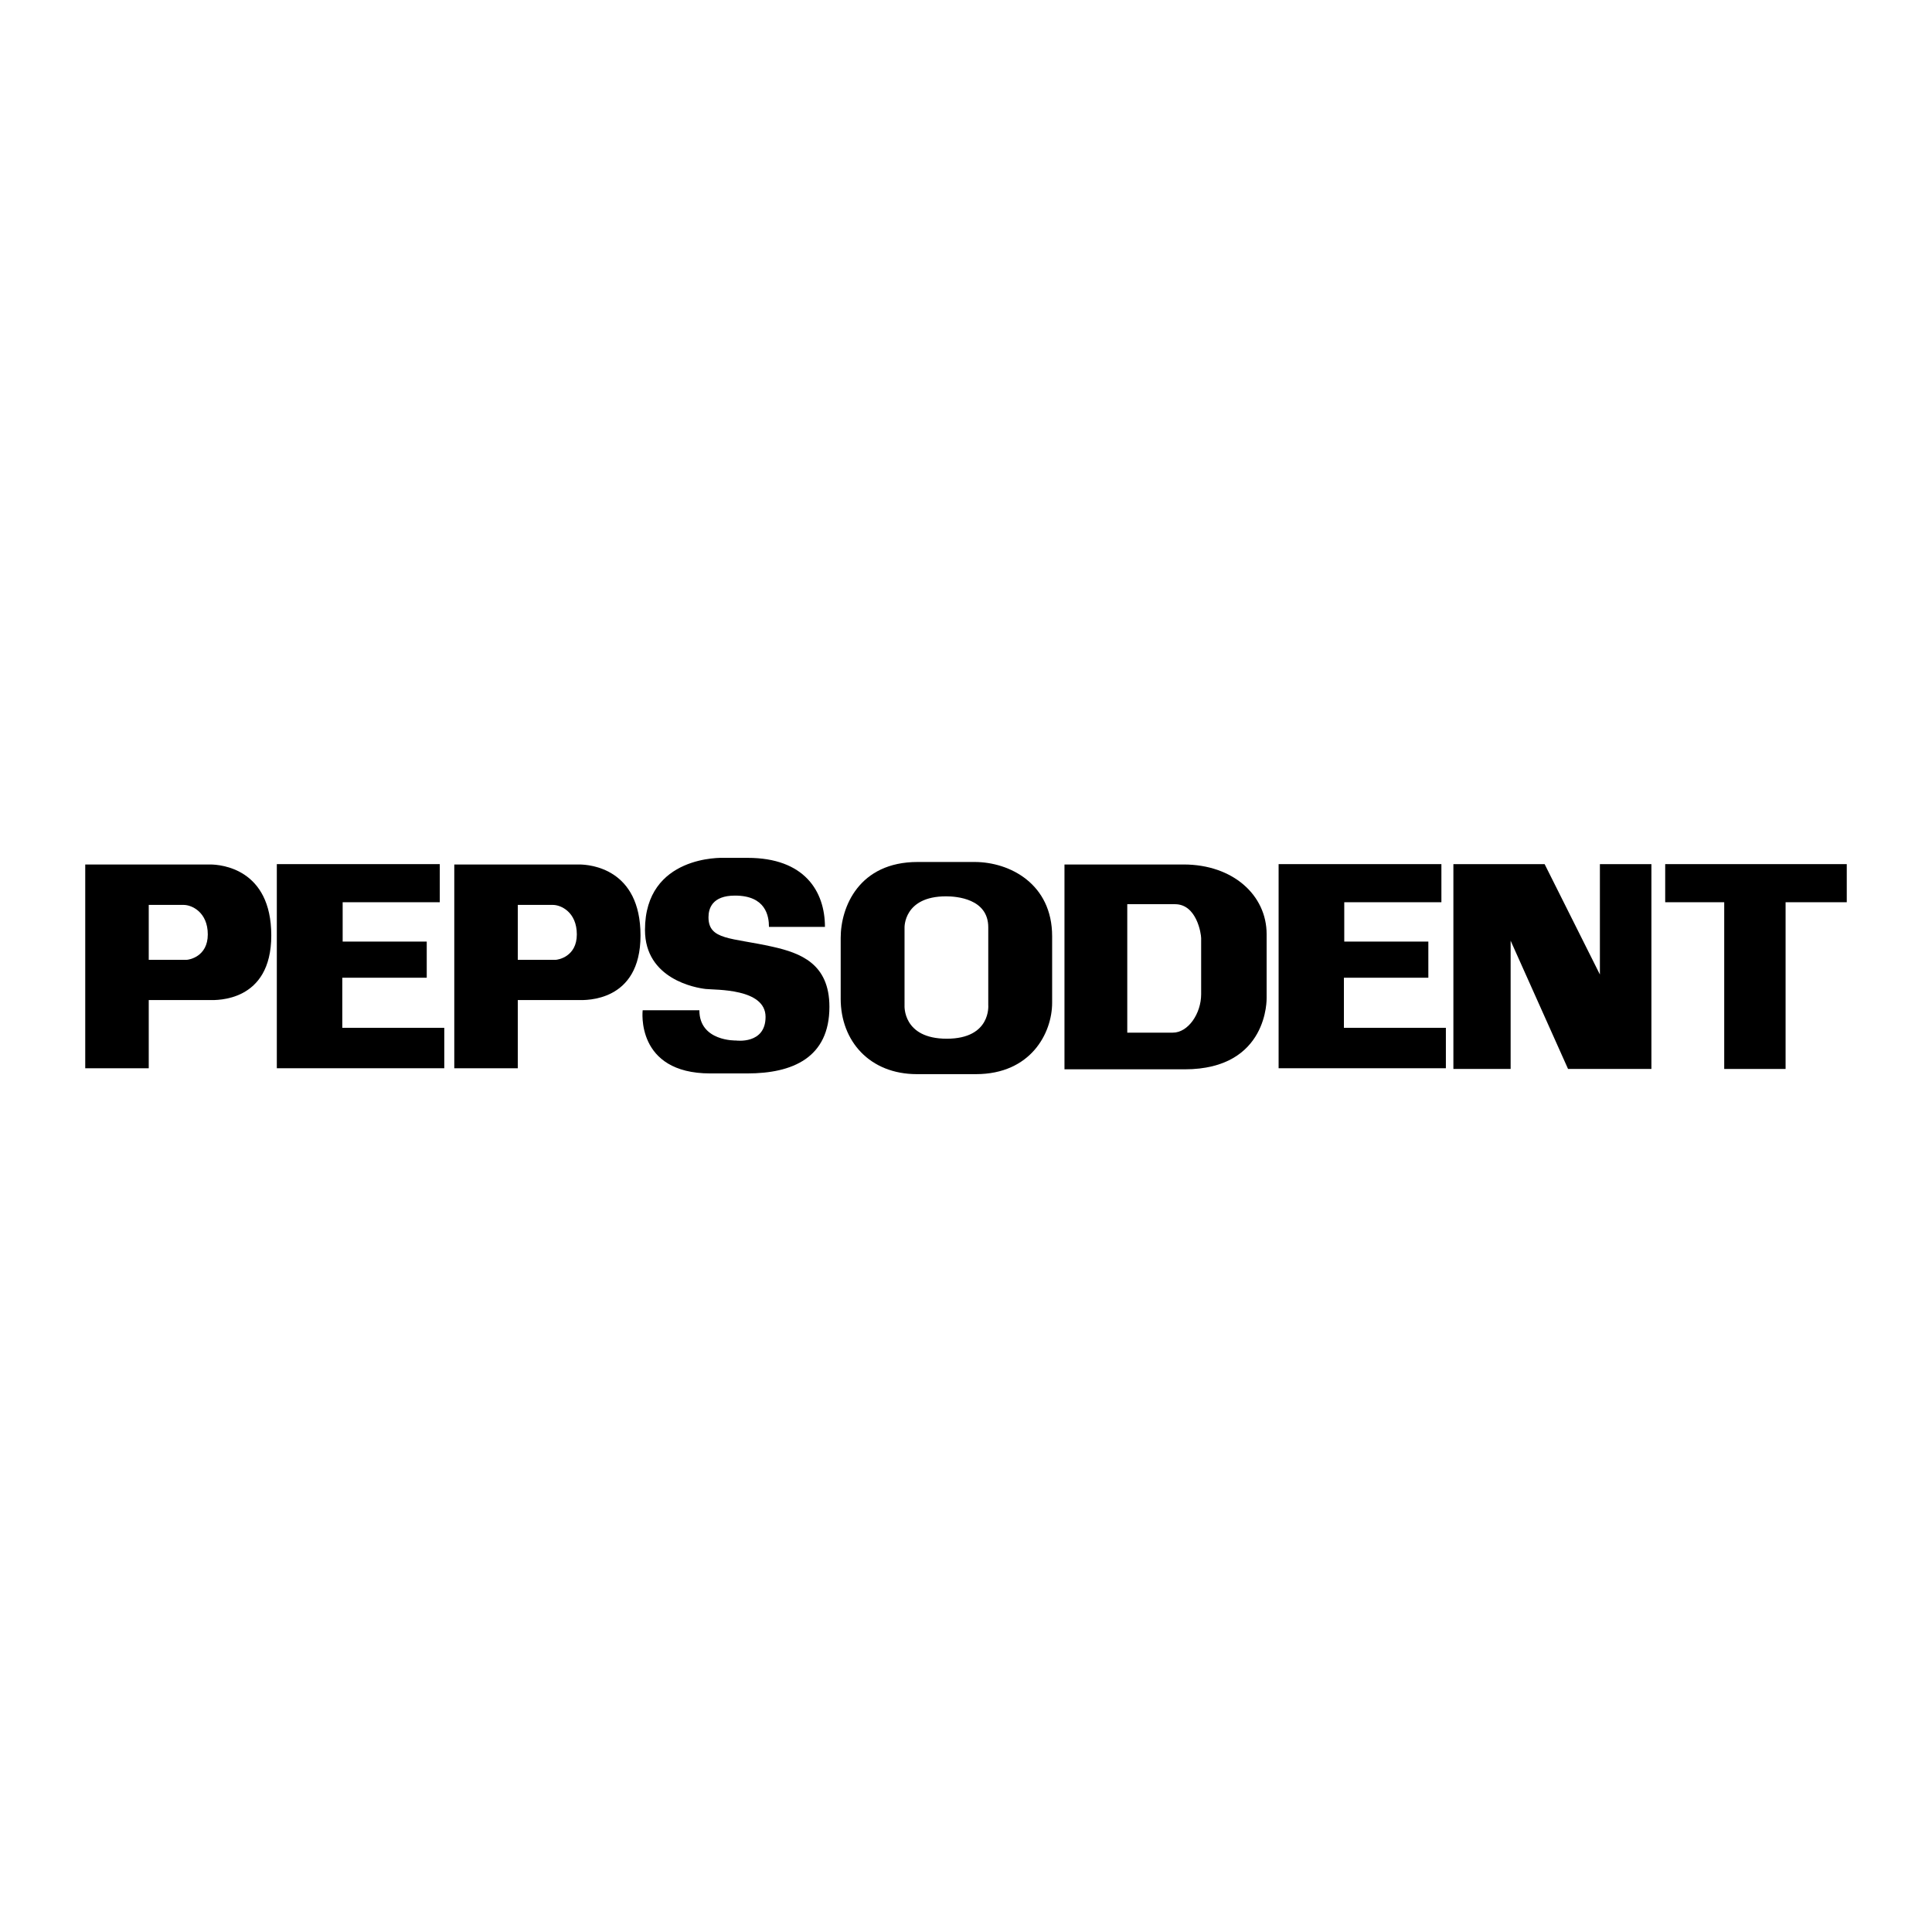
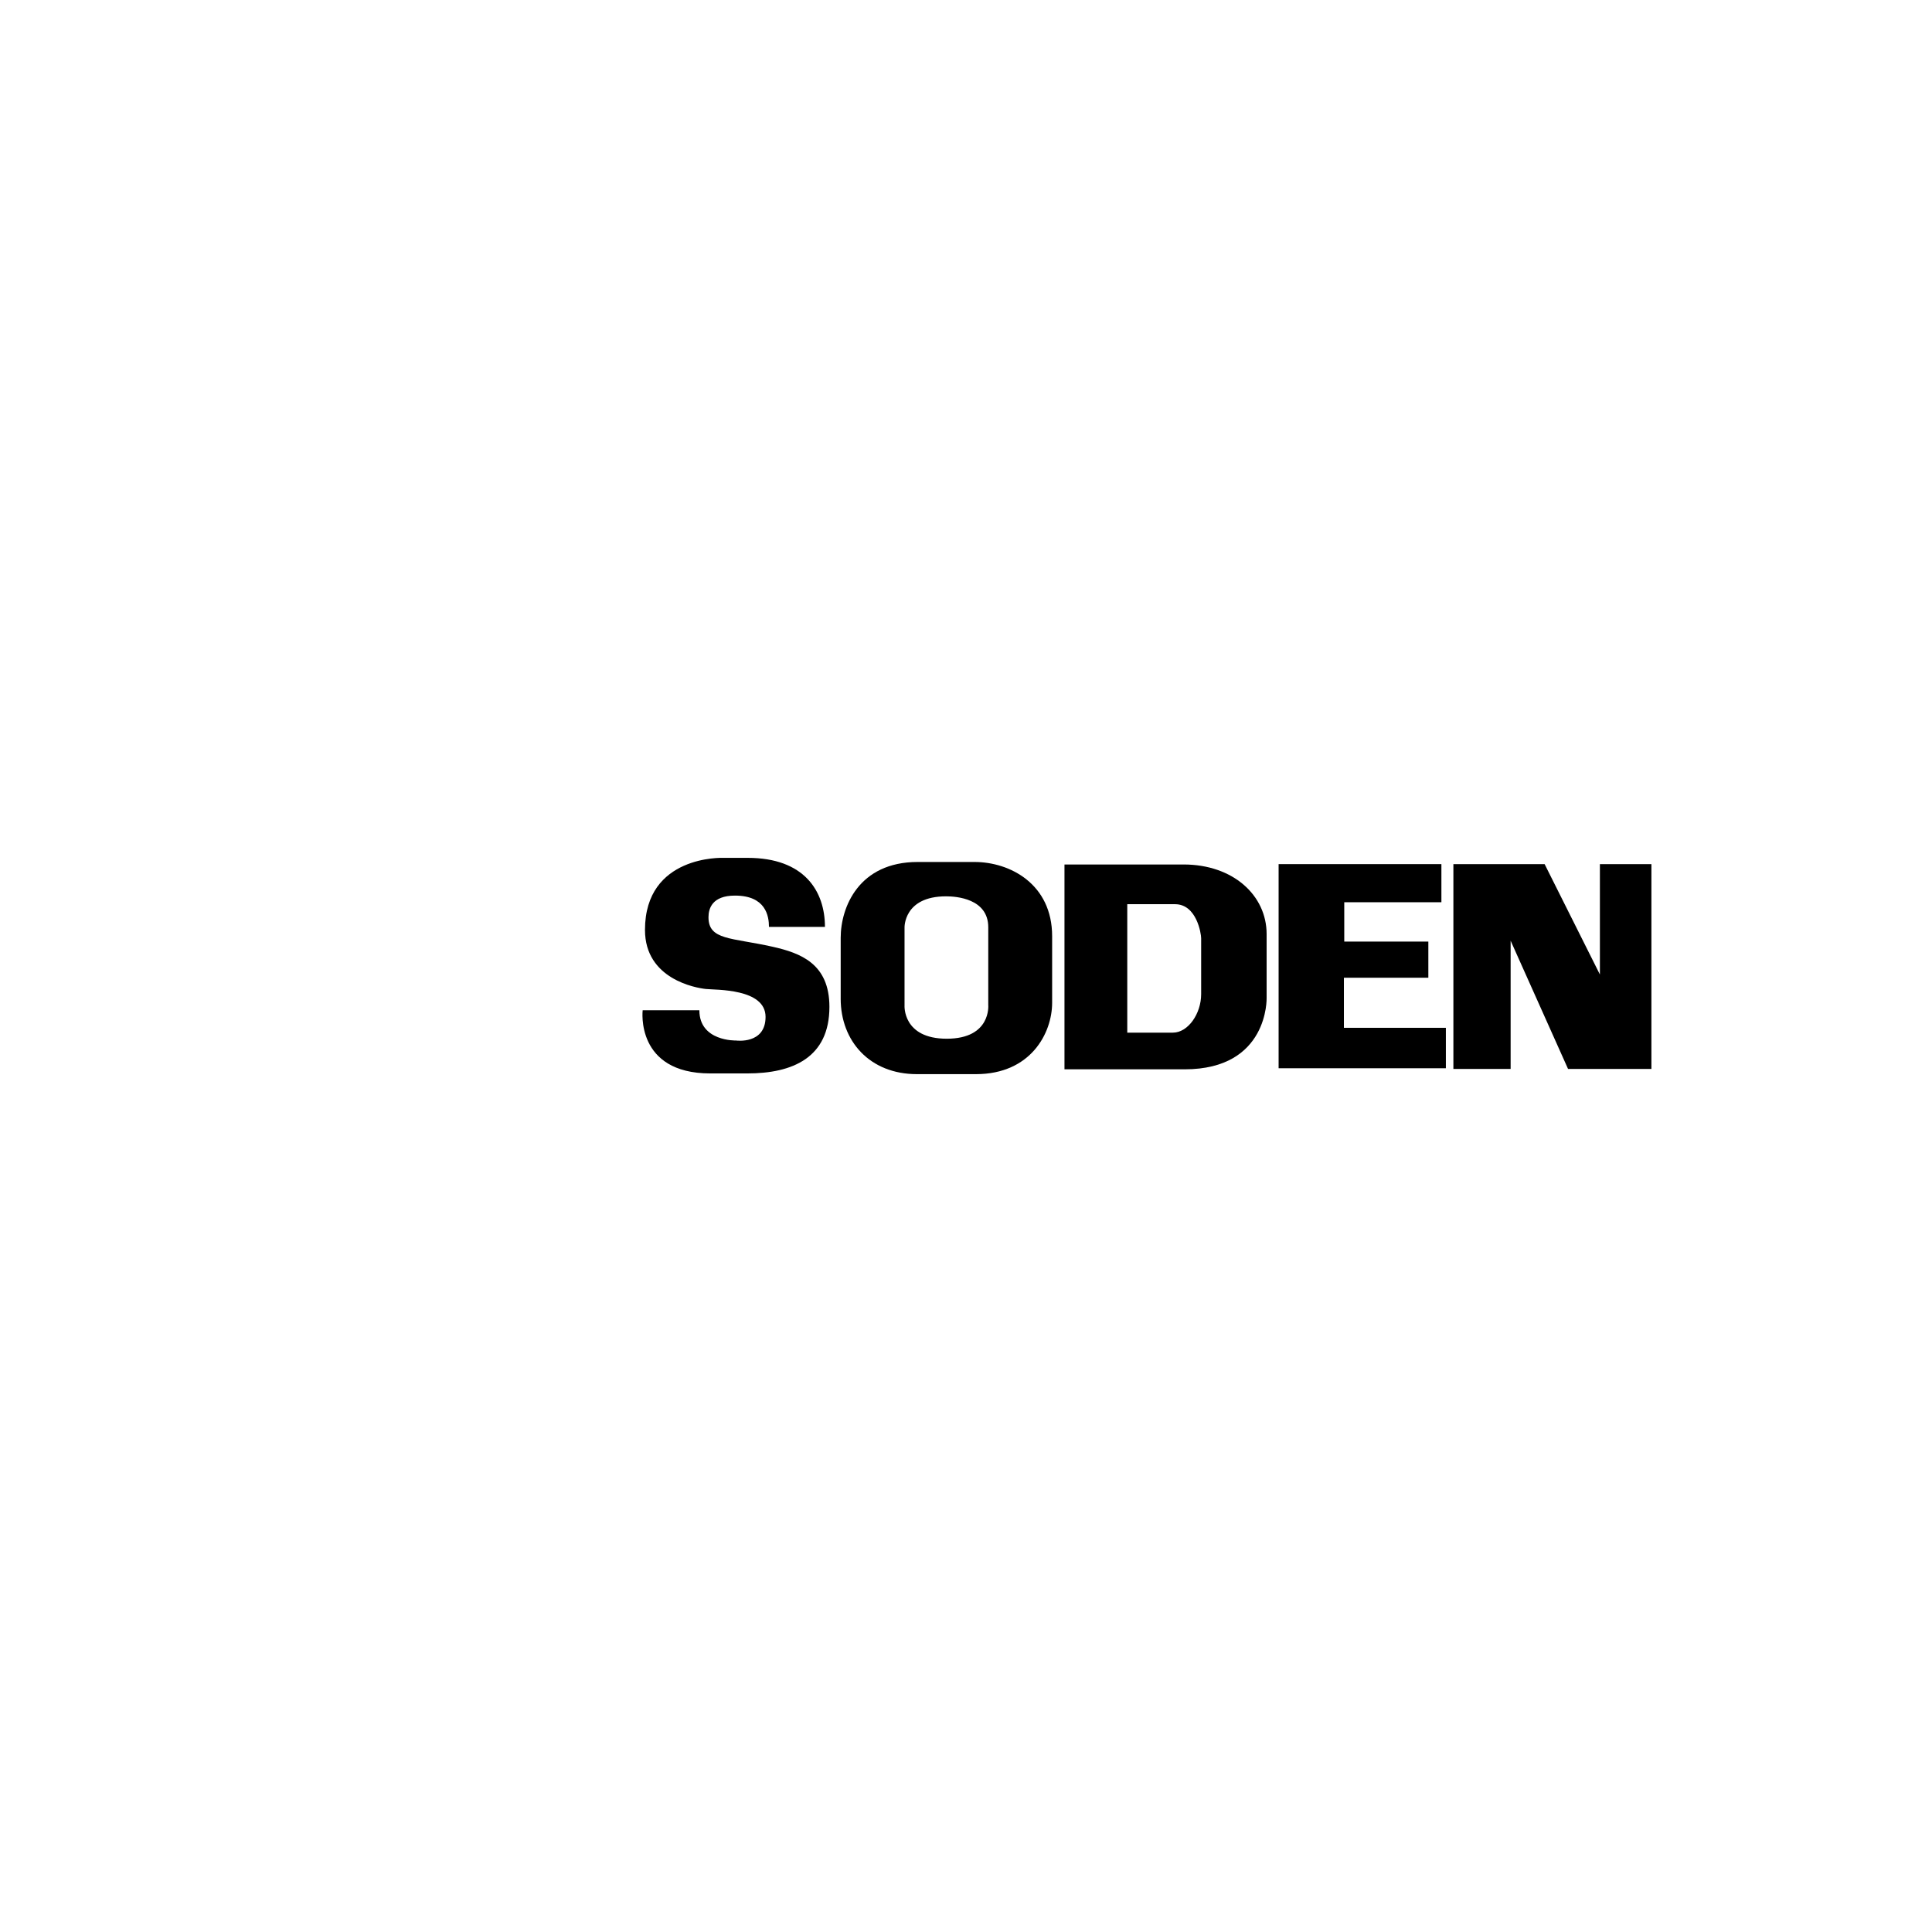
<svg xmlns="http://www.w3.org/2000/svg" version="1.0" id="Layer_1" x="0px" y="0px" width="192.756px" height="192.756px" viewBox="0 0 192.756 192.756" enable-background="new 0 0 192.756 192.756" xml:space="preserve">
  <g>
-     <polygon fill-rule="evenodd" clip-rule="evenodd" fill="#FFFFFF" points="0,0 192.756,0 192.756,192.756 0,192.756 0,0  " />
-     <polygon fill-rule="evenodd" clip-rule="evenodd" points="27.619,86.214 27.619,106.579 44.325,106.579 44.325,102.545    34.151,102.545 34.151,97.548 42.576,97.548 42.576,93.942 34.187,93.942 34.187,90.016 43.878,90.016 43.878,86.214    27.619,86.214  " />
-     <path fill-rule="evenodd" clip-rule="evenodd" d="M14.84,95.763v-5.479h3.499c0.785,0,2.392,0.714,2.392,2.945   s-1.892,2.534-2.124,2.534H14.84L14.84,95.763z M8.504,106.579V86.25h12.458c1.071,0,6.104,0.411,6.104,7.085   c0,6.675-5.515,6.443-6.104,6.443H14.84v6.801H8.504L8.504,106.579z" />
-     <path fill-rule="evenodd" clip-rule="evenodd" d="M51.66,95.763v-5.479h3.516c0.785,0,2.374,0.714,2.374,2.945   s-1.892,2.534-2.124,2.534H51.66L51.66,95.763z M45.324,106.579V86.25h12.458c1.088,0,6.122,0.411,6.122,7.085   c0,6.675-5.533,6.443-6.122,6.443H51.66v6.801H45.324L45.324,106.579z" />
    <polygon fill-rule="evenodd" clip-rule="evenodd" points="127.567,86.214 127.567,106.579 144.255,106.579 144.255,102.545    134.082,102.545 134.082,97.548 142.506,97.548 142.506,93.942 134.117,93.942 134.117,90.016 143.809,90.016 143.809,86.214    127.567,86.214  " />
    <path fill-rule="evenodd" clip-rule="evenodd" d="M82.305,92.479c0-3.569-2.052-6.89-7.71-6.89c-1.91,0-2.463,0-2.463,0   s-7.782-0.303-7.782,7.193c0,4.908,5.069,5.783,6.069,5.89c1,0.107,5.961-0.071,5.961,2.784c0,2.767-2.945,2.356-2.945,2.356   s-3.659,0.107-3.659-3.017h-5.657c0,0-0.75,6.301,6.746,6.301c0.964,0,3.213,0,3.694,0c4.516,0,8.192-1.571,8.192-6.64   c0-4.319-2.892-5.372-5.658-5.997c-4.141-0.928-6.407-0.642-6.407-2.945c0-0.857,0.357-2.16,2.642-2.16   c3.087,0,3.391,2.052,3.391,3.124H82.305L82.305,92.479z" />
    <polygon fill-rule="evenodd" clip-rule="evenodd" points="145.005,106.65 145.005,86.214 154.107,86.214 159.622,97.227    159.622,86.214 164.762,86.214 164.762,106.65 156.445,106.65 150.716,93.853 150.716,106.65 145.005,106.65  " />
-     <polygon fill-rule="evenodd" clip-rule="evenodd" points="166.137,86.214 184.252,86.214 184.252,90.016 178.148,90.016    178.148,106.65 172.026,106.65 172.026,90.016 166.137,90.016 166.137,86.214  " />
    <path fill-rule="evenodd" clip-rule="evenodd" d="M112.468,90.212v12.815h4.551c1.518,0,2.82-1.893,2.82-3.838v-5.586   c0-0.446-0.446-3.391-2.605-3.391H112.468L112.468,90.212z M106.203,86.25h11.887c4.926,0,8.281,3.07,8.281,6.943v6.372   c0,0,0.214,7.121-8.174,7.121h-11.994V86.25L106.203,86.25z" />
    <path fill-rule="evenodd" clip-rule="evenodd" d="M94.388,89.427c1,0,4.211,0.214,4.211,3.087v7.764c0,0,0.304,3.355-4.141,3.355   c-4.426,0-4.212-3.319-4.212-3.319V92.55C90.247,92.55,90.14,89.427,94.388,89.427L94.388,89.427z M83.875,99.636   c0,4.248,2.909,7.532,7.604,7.532h5.889c5.479,0,7.604-4.105,7.604-7.121v-6.64c0-5.211-4.212-7.407-7.746-7.407H91.55   c-5.854,0-7.674,4.498-7.674,7.567V99.636L83.875,99.636z" />
  </g>
</svg>